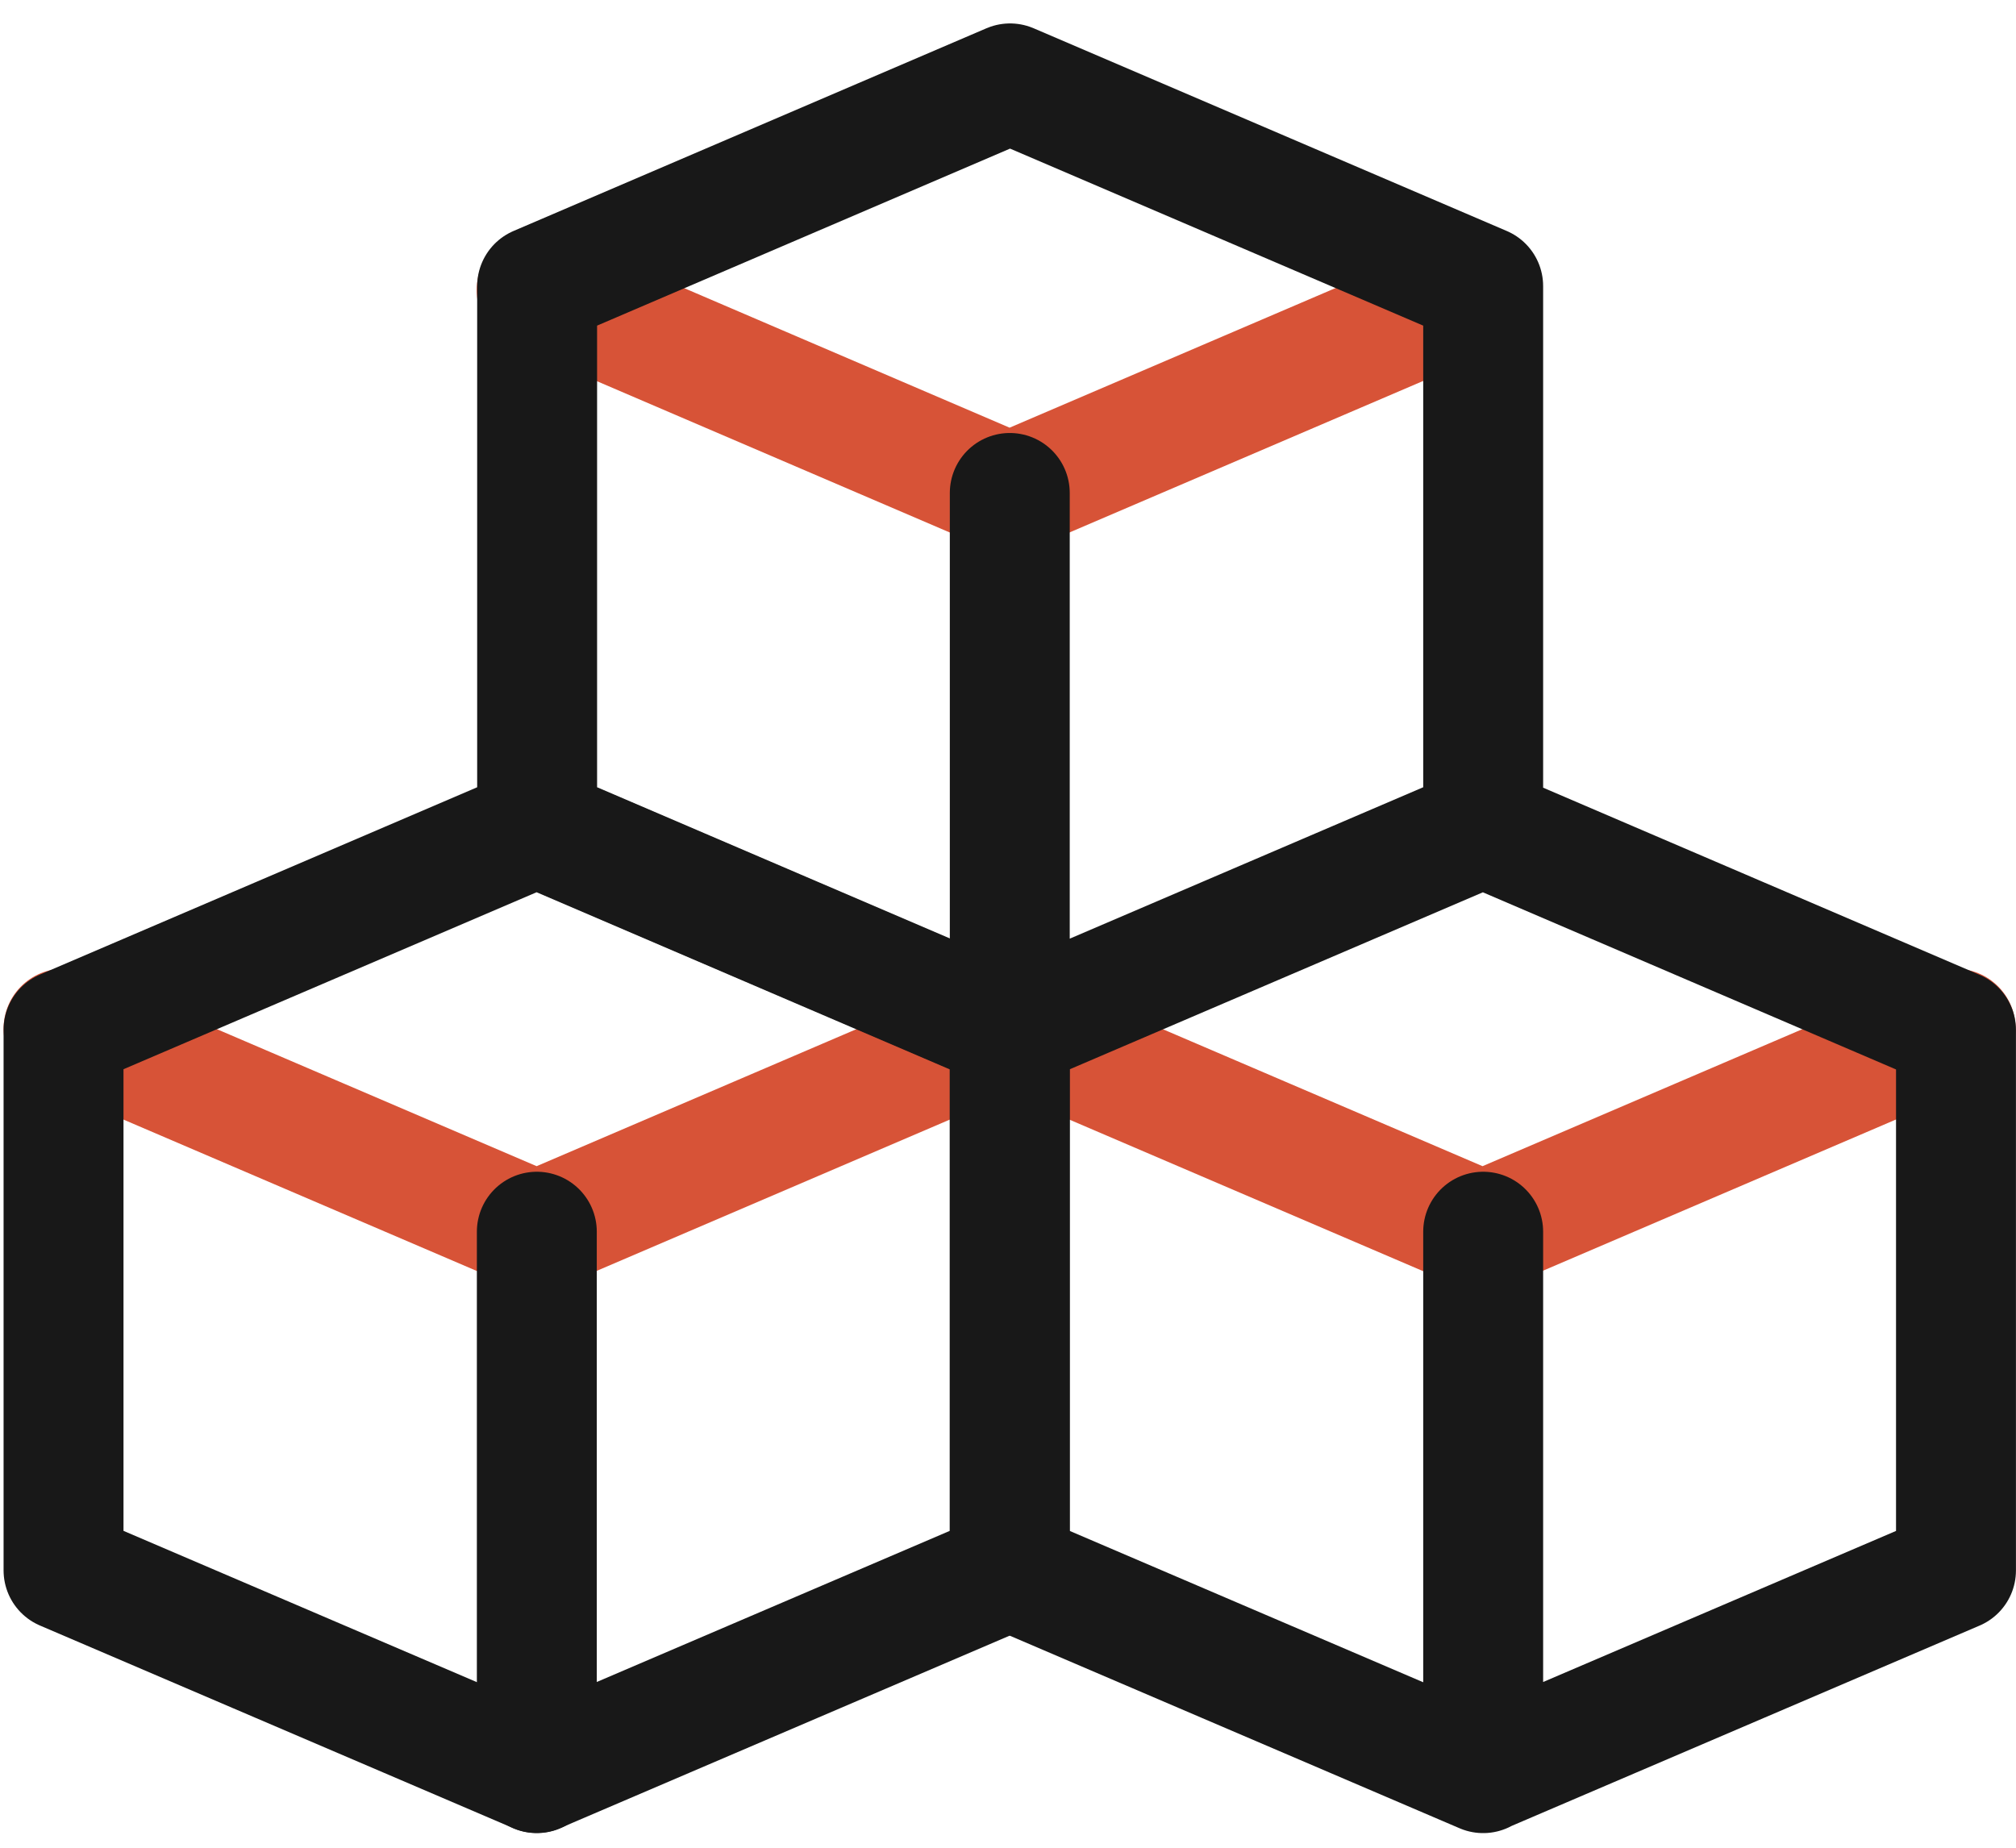
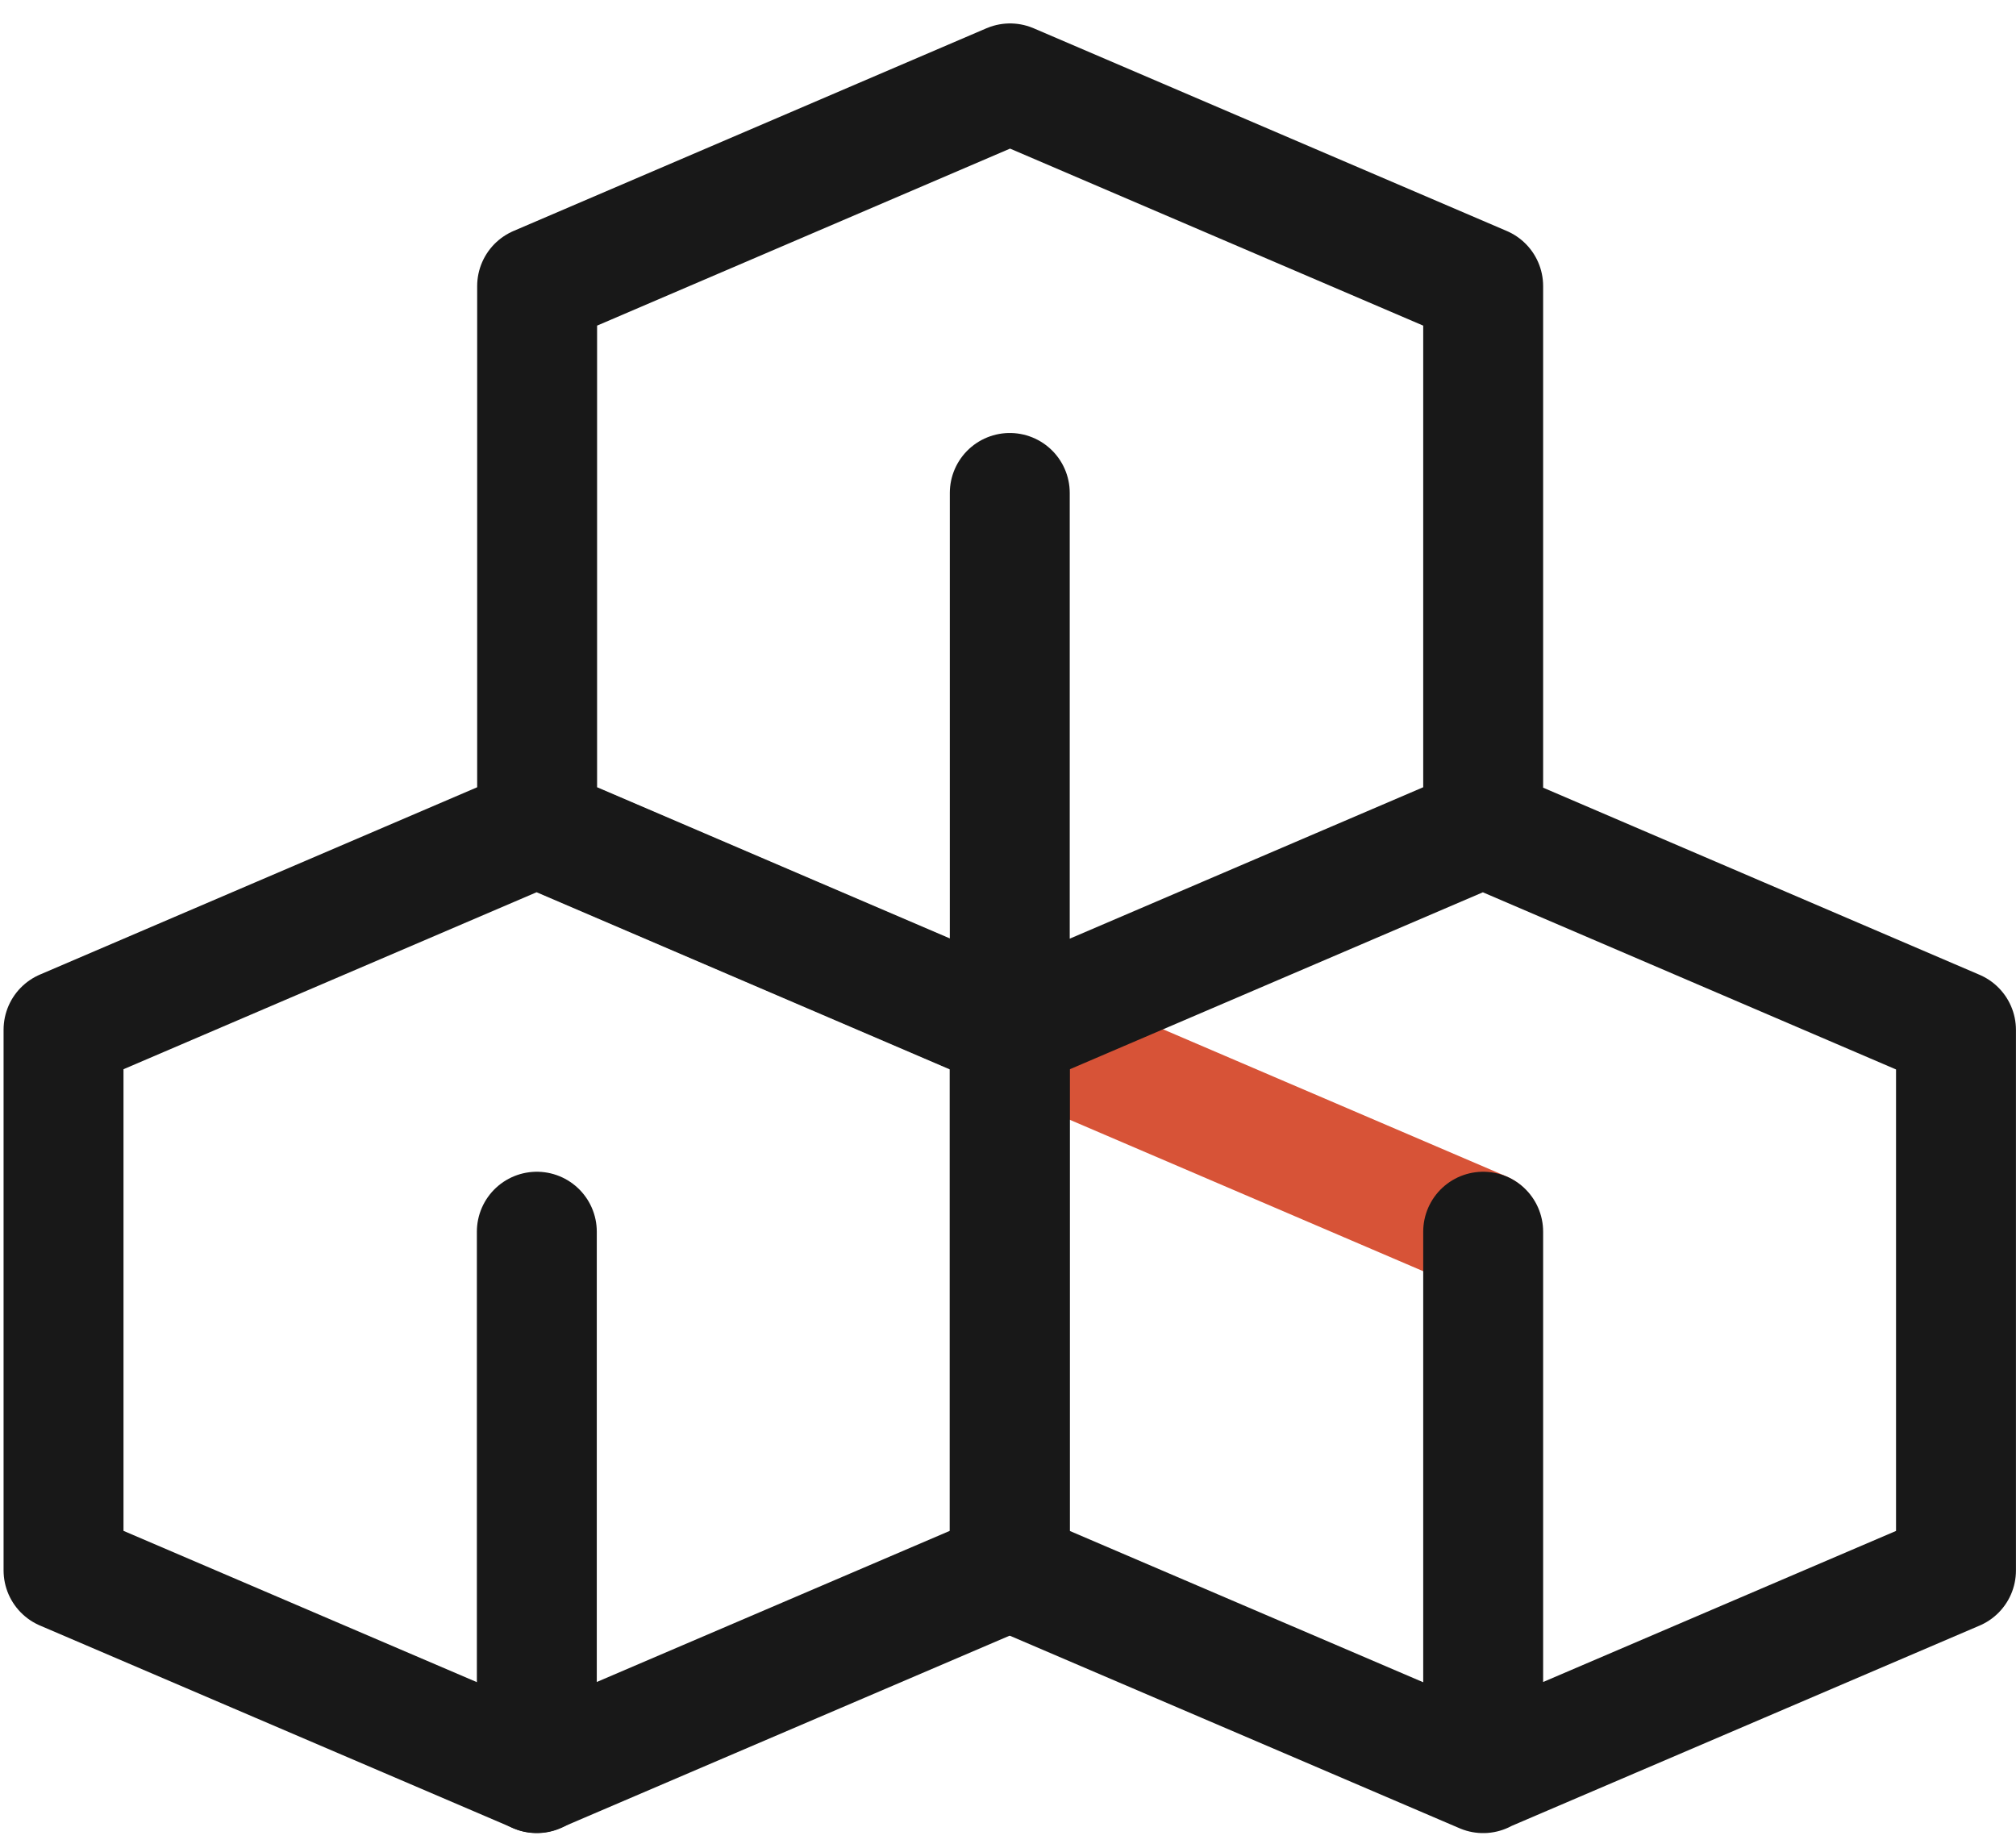
<svg xmlns="http://www.w3.org/2000/svg" width="60" height="55" viewBox="0 0 60 55" fill="none">
-   <path d="M1.891 30.62L15.971 36.654L30.052 30.62M15.971 8.635L30.047 14.672L44.128 8.639" stroke="#D75337" stroke-width="3.569" stroke-linecap="round" stroke-linejoin="round" />
-   <path d="M30.043 30.621L44.123 36.654L58.204 30.621" stroke="#D75337" stroke-width="3.569" stroke-linecap="round" stroke-linejoin="round" />
+   <path d="M30.043 30.621L44.123 36.654" stroke="#D75337" stroke-width="3.569" stroke-linecap="round" stroke-linejoin="round" />
  <path d="M15.977 36.663V52.78M44.142 36.663V52.78M30.053 14.673V30.786M15.986 24.61V8.516L30.061 2.482L44.142 8.516V24.61L30.061 30.643L15.986 24.61ZM30.053 46.747V30.652L44.133 24.619L58.214 30.657V46.747L44.133 52.776L30.053 46.747Z" stroke="#181818" stroke-width="3.569" stroke-linecap="round" stroke-linejoin="round" />
  <path d="M1.891 46.745V30.65L15.971 24.617L30.052 30.655V46.745L15.971 52.774L1.891 46.745Z" stroke="#181818" stroke-width="3.569" stroke-linecap="round" stroke-linejoin="round" />
</svg>